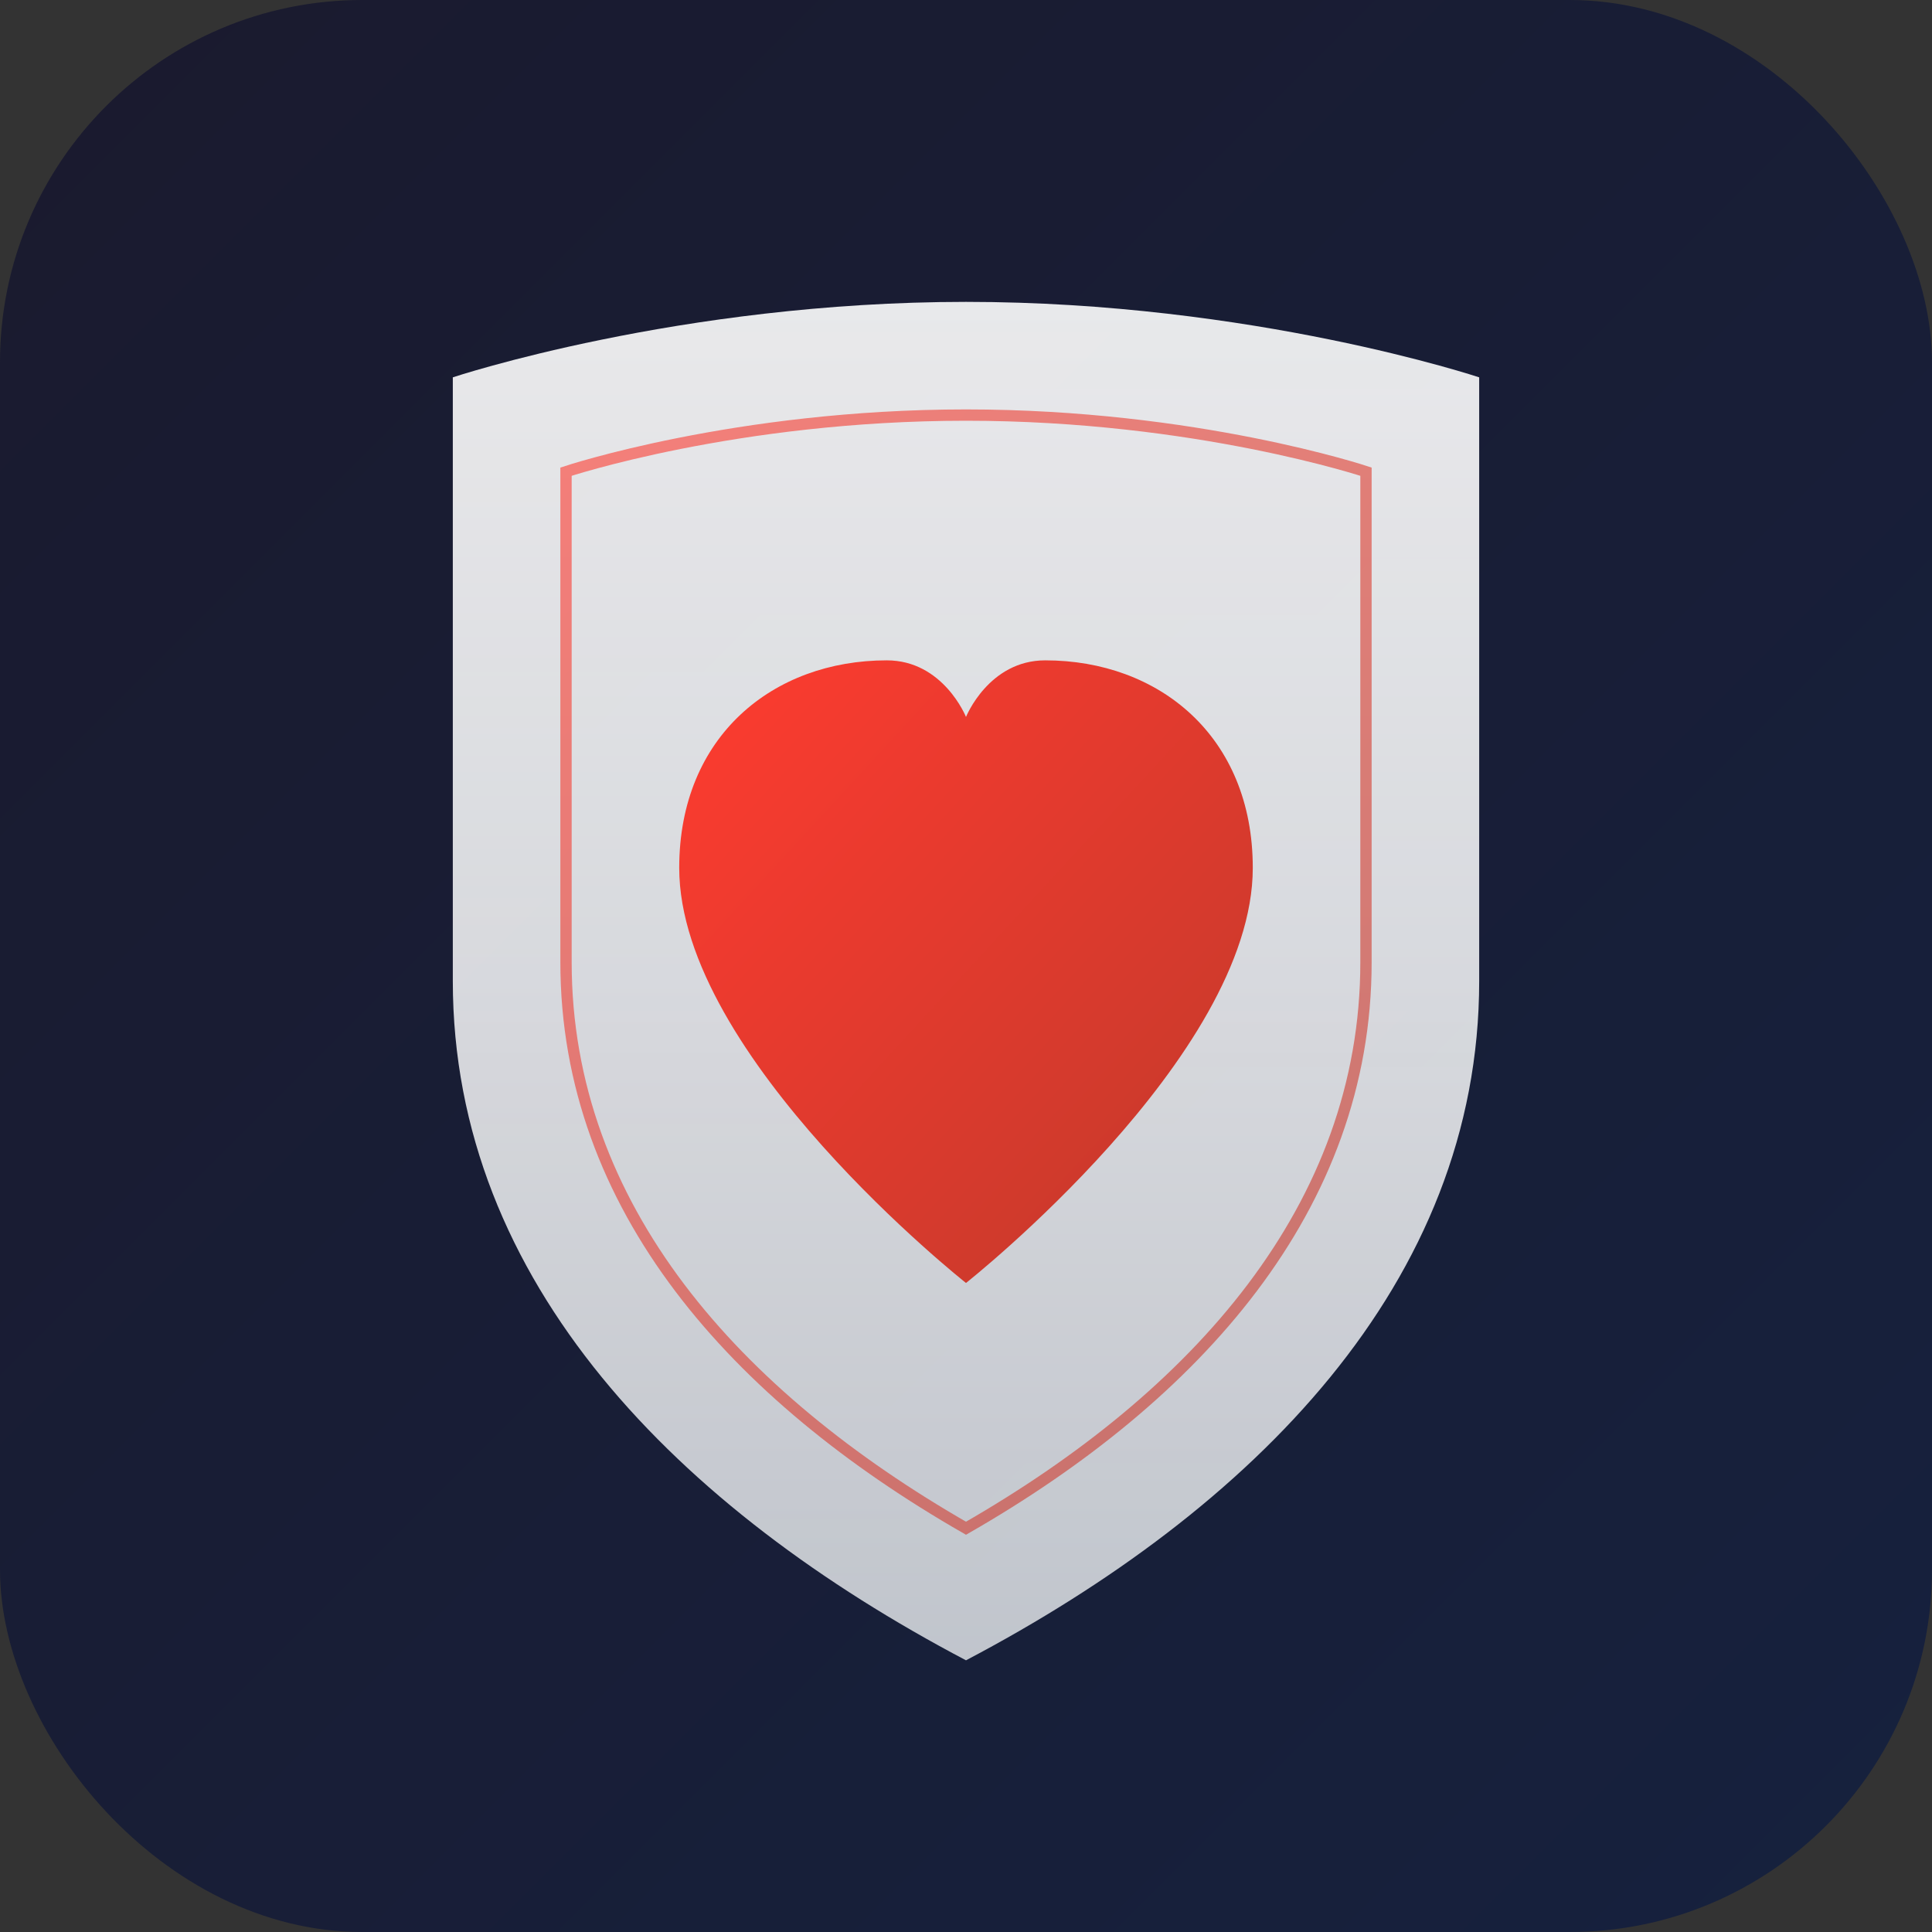
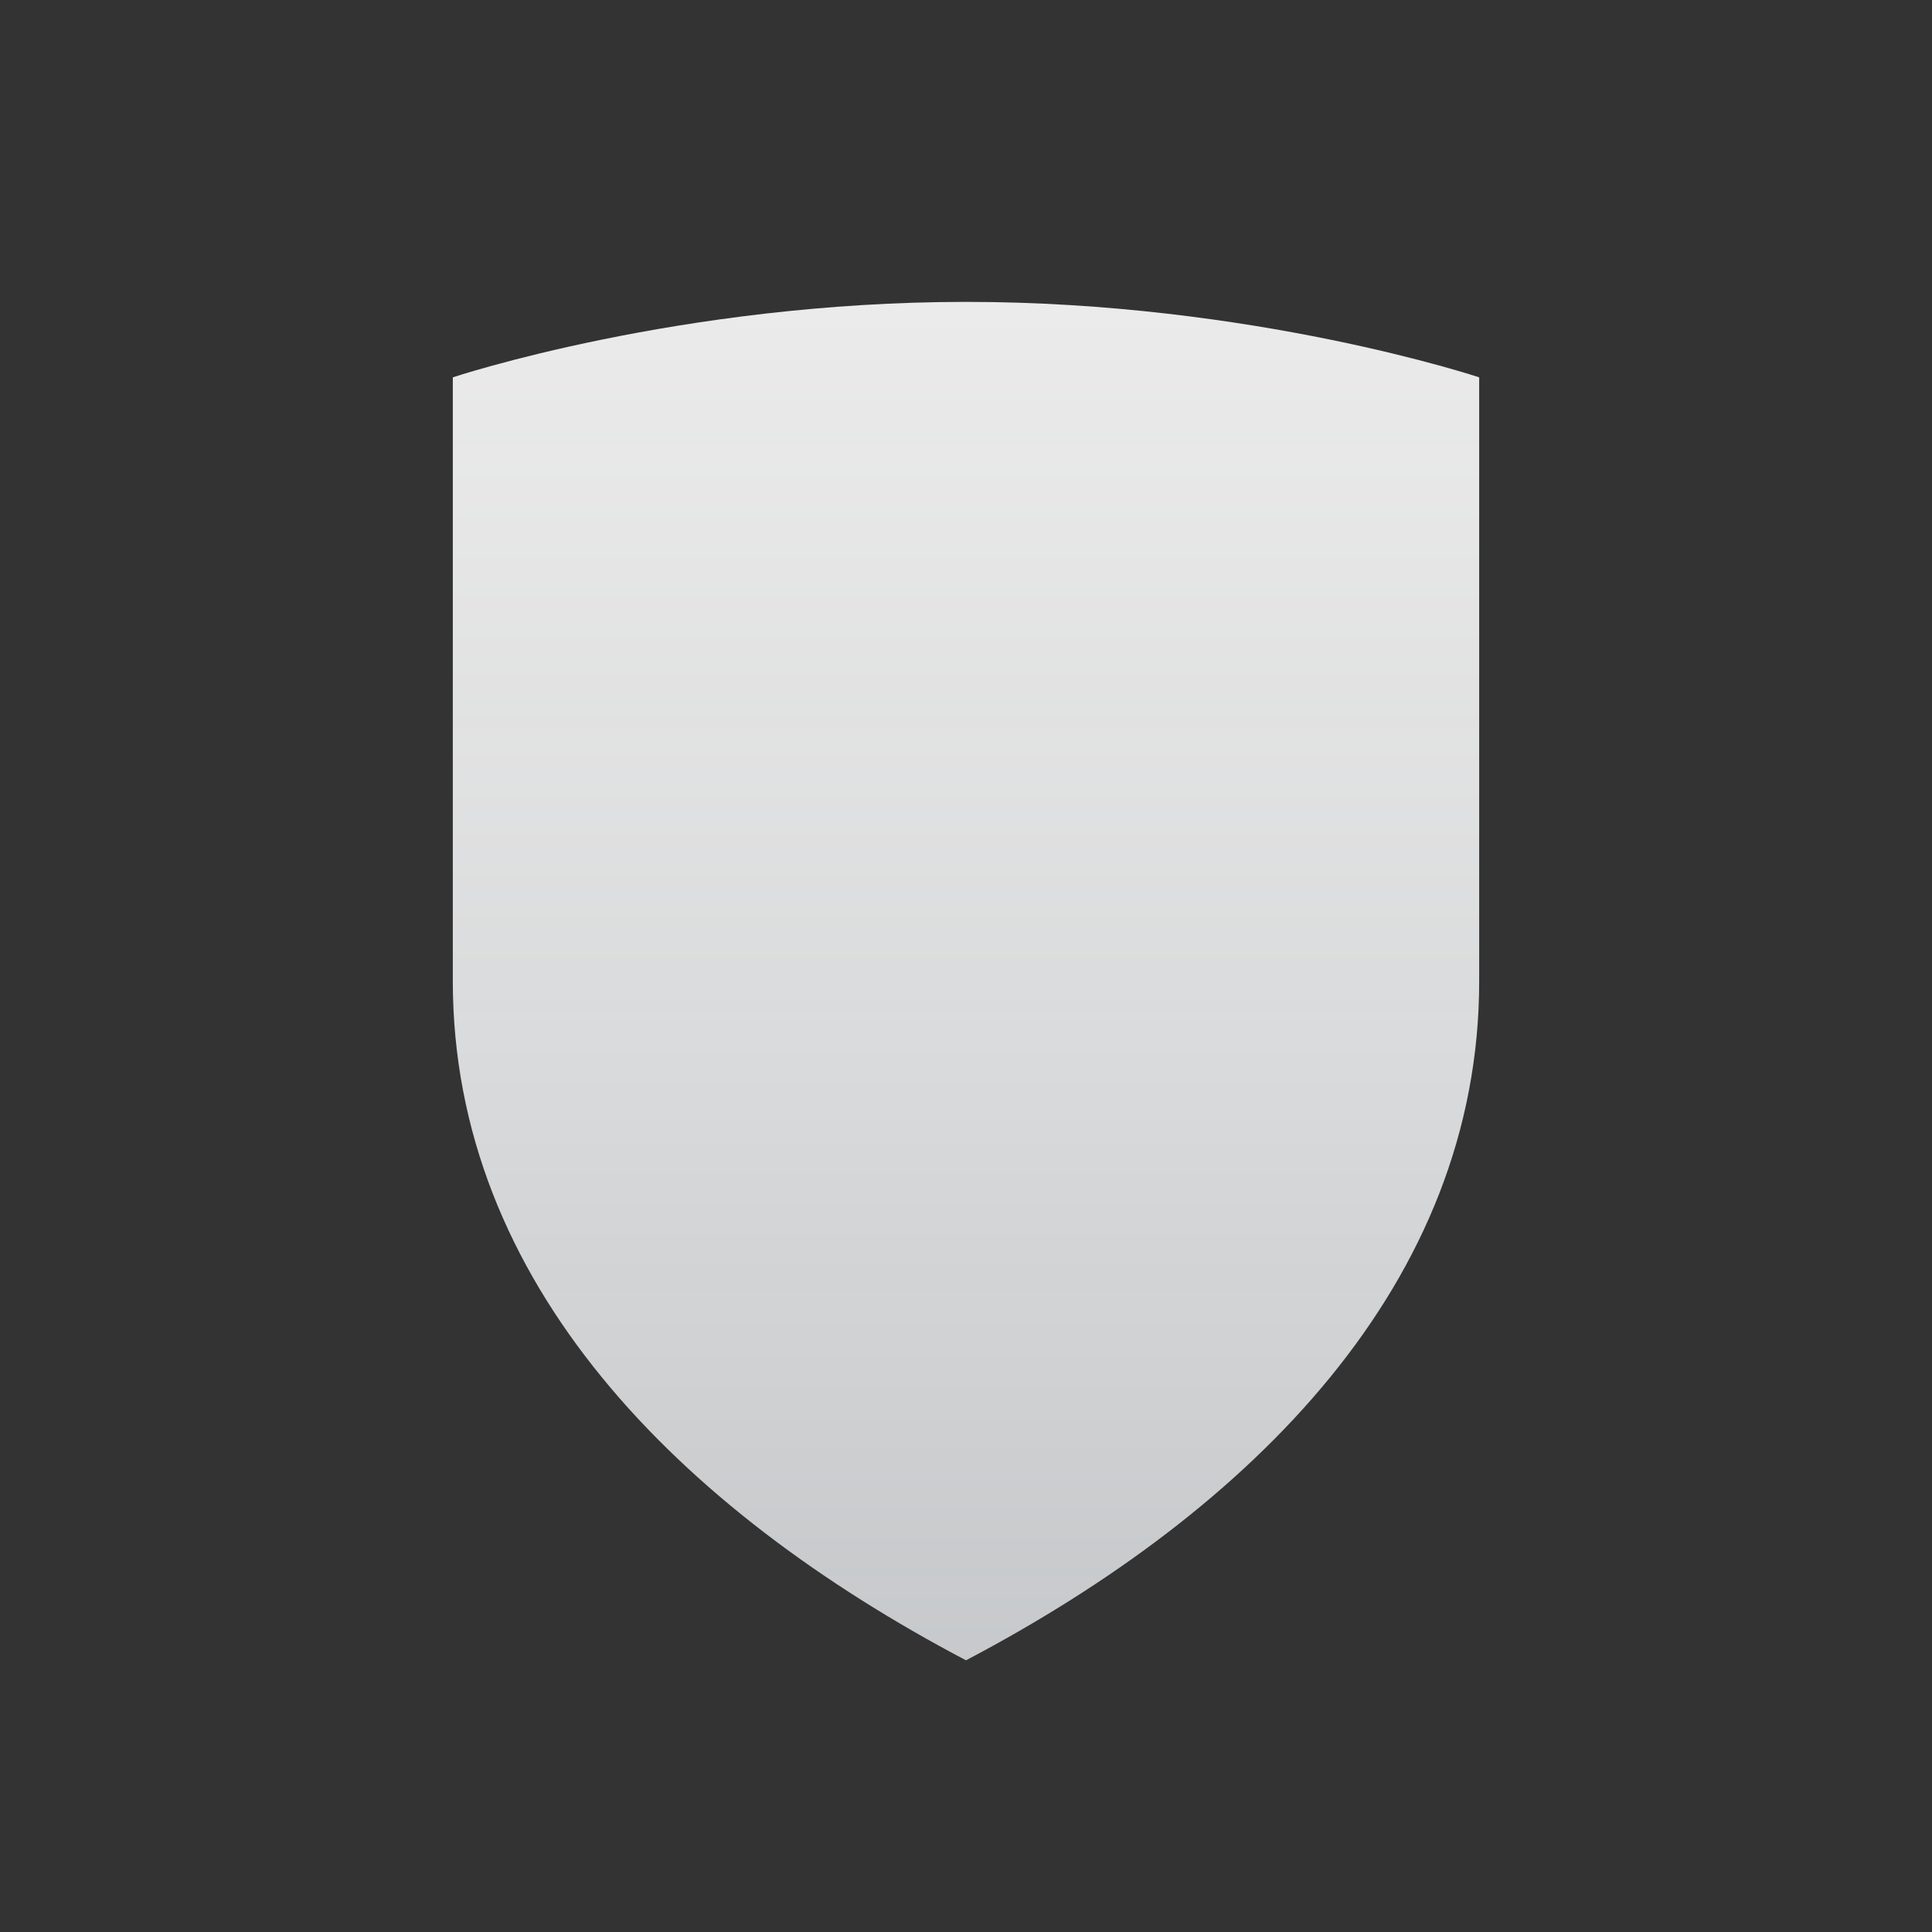
<svg xmlns="http://www.w3.org/2000/svg" viewBox="0 0 512 512">
  <rect x="0" y="0" width="512" height="512" fill="#333333" stroke="none" />
  <defs>
    <linearGradient id="bgGrad" x1="0%" y1="0%" x2="100%" y2="100%">
      <stop offset="0%" style="stop-color:#1a1a2e" />
      <stop offset="100%" style="stop-color:#16213e" />
    </linearGradient>
    <linearGradient id="shieldGrad" x1="0%" y1="0%" x2="0%" y2="100%">
      <stop offset="0%" style="stop-color:#ffffff;stop-opacity:0.95" />
      <stop offset="50%" style="stop-color:#f8f9fa;stop-opacity:0.9" />
      <stop offset="100%" style="stop-color:#e9ecef;stop-opacity:0.85" />
    </linearGradient>
    <linearGradient id="accentGrad" x1="0%" y1="0%" x2="100%" y2="100%">
      <stop offset="0%" style="stop-color:#FF3B30" />
      <stop offset="100%" style="stop-color:#c0392b" />
    </linearGradient>
  </defs>
-   <rect width="512" height="512" rx="96" fill="url(#bgGrad)" />
  <path d="M256 80            C 180 80 120 100 120 100            L 120 260            C 120 340 180 400 256 440            C 332 400 392 340 392 260            L 392 100            C 392 100 332 80 256 80 Z" fill="url(#shieldGrad)" opacity="0.95" />
-   <path d="M256 110            C 195 110 150 125 150 125            L 150 255            C 150 320 195 370 256 405            C 317 370 362 320 362 255            L 362 125            C 362 125 317 110 256 110 Z" fill="none" stroke="url(#accentGrad)" stroke-width="3" opacity="0.6" />
-   <path d="M256 340            C 256 340 180 280 180 230            C 180 195 205 175 235 175            C 250 175 256 190 256 190            C 256 190 262 175 277 175            C 307 175 332 195 332 230            C 332 280 256 340 256 340 Z" fill="url(#accentGrad)" />
</svg>